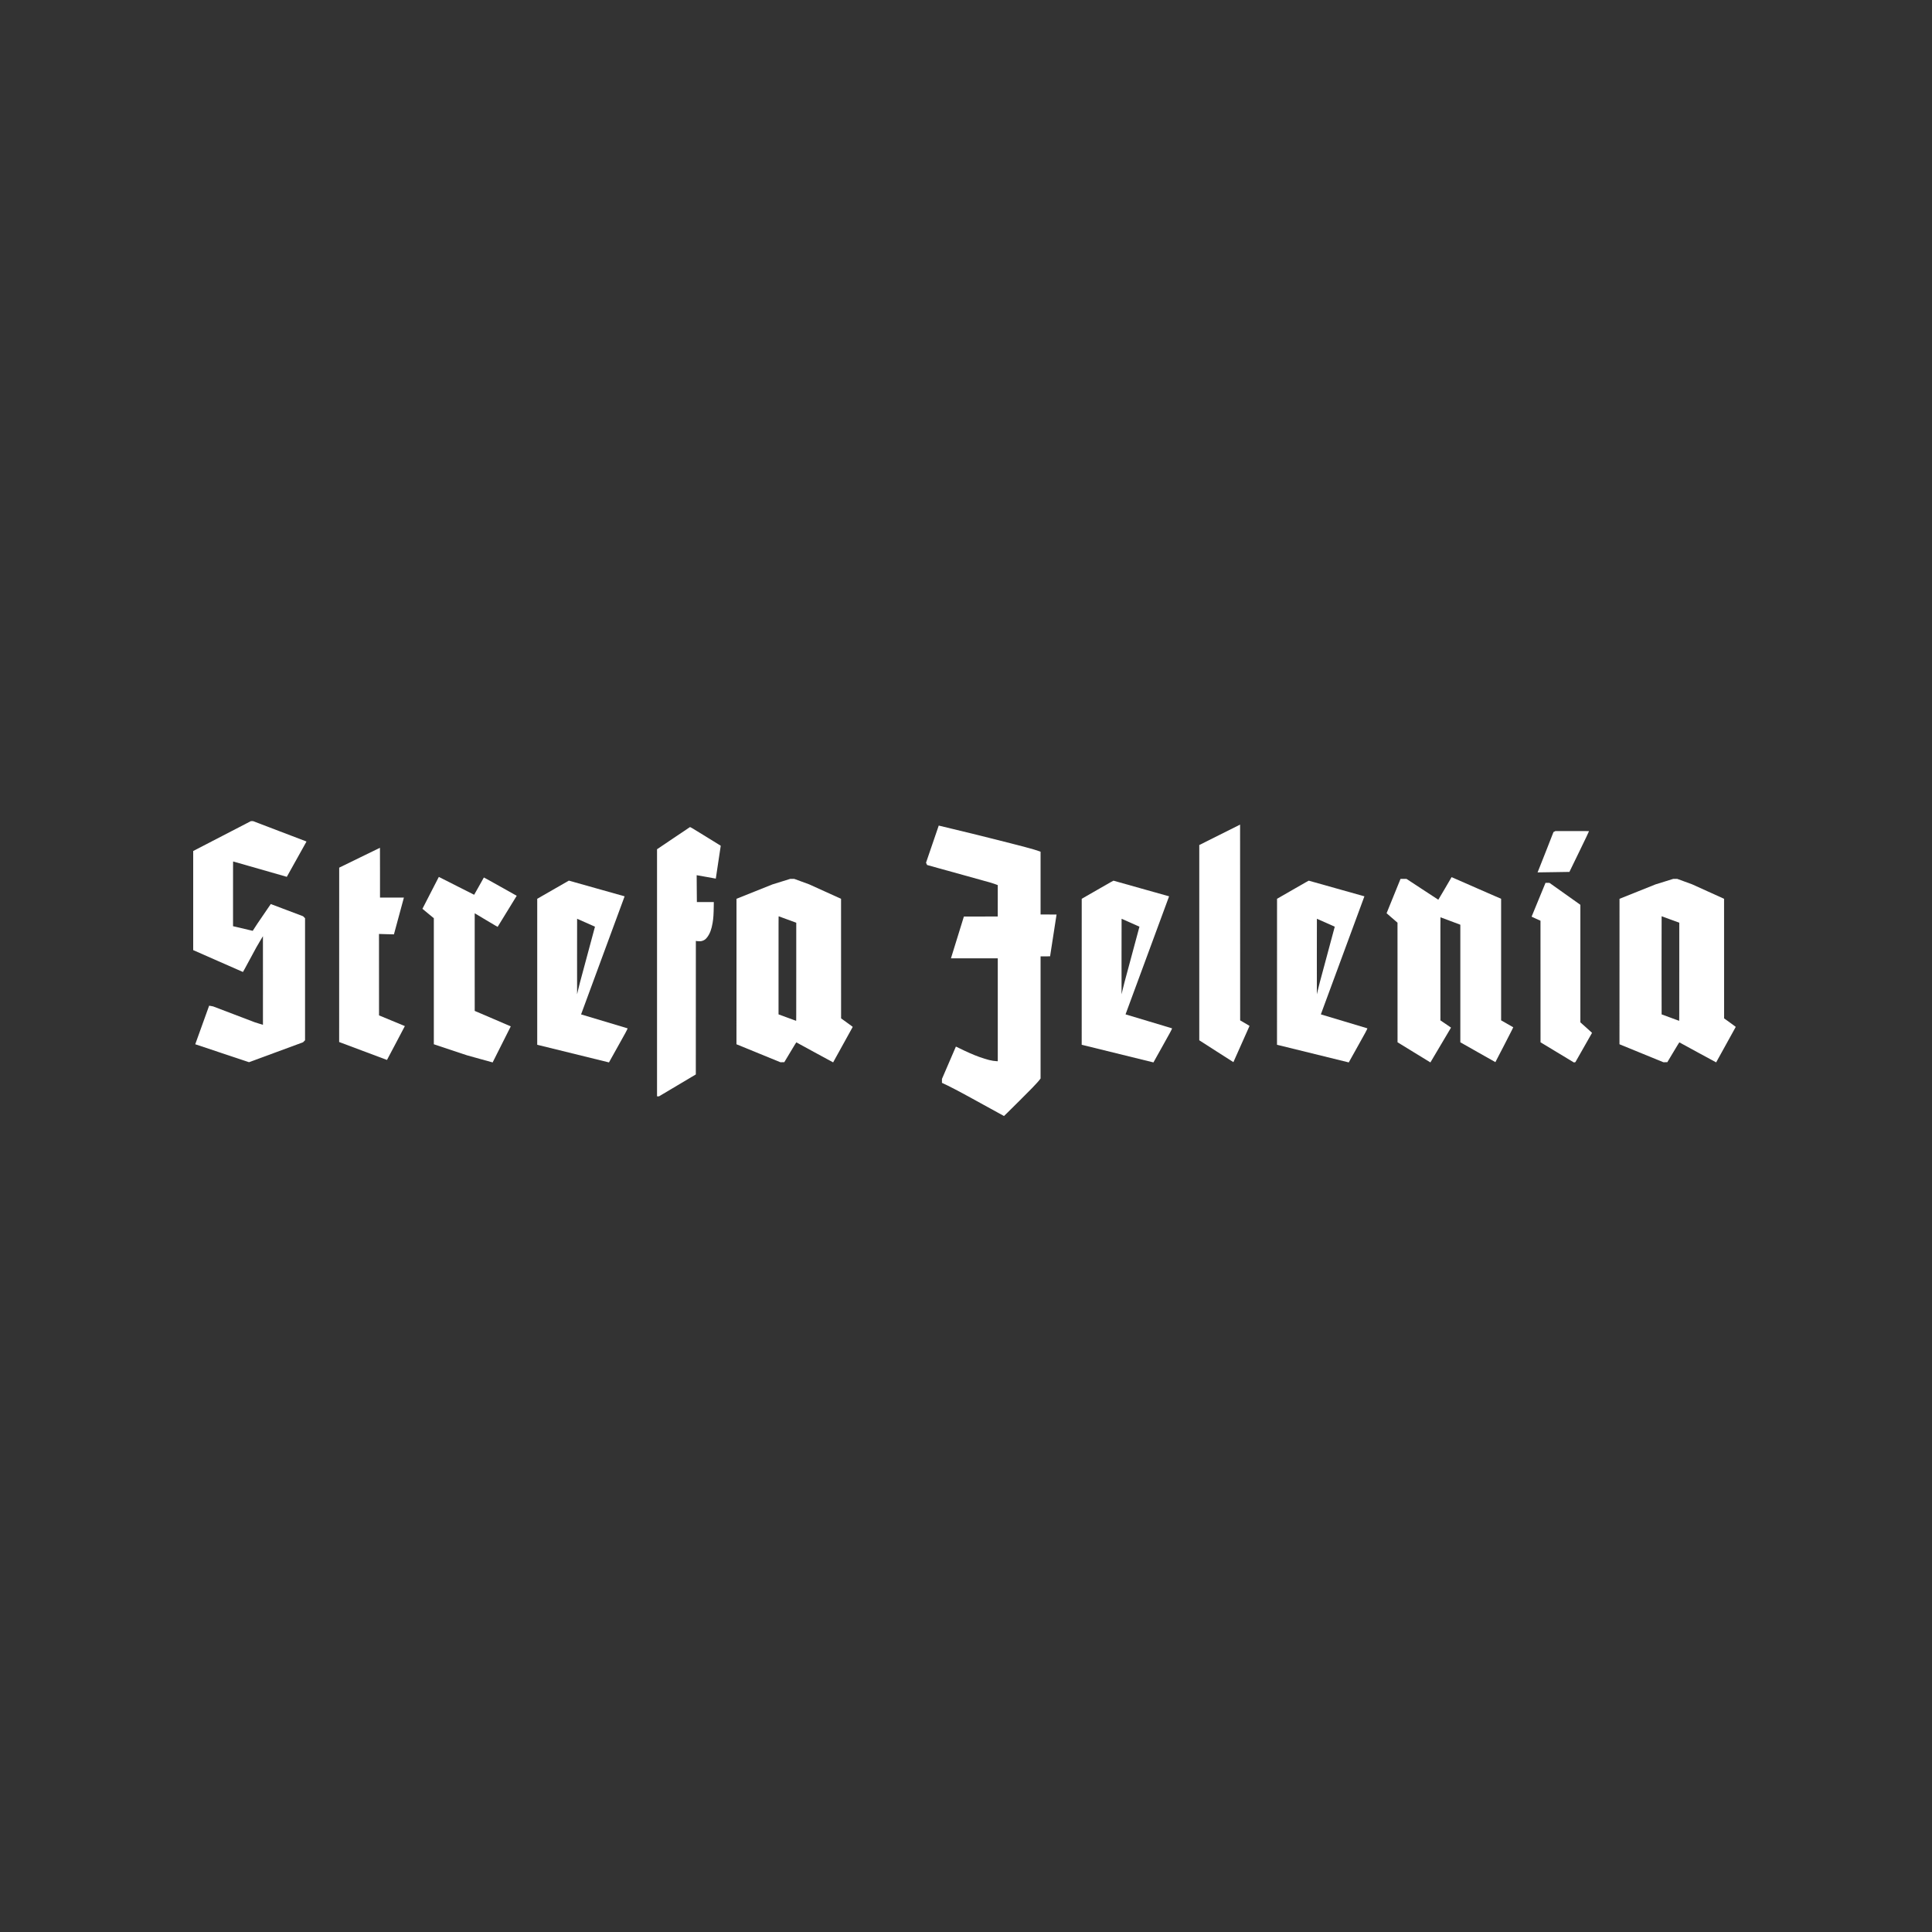
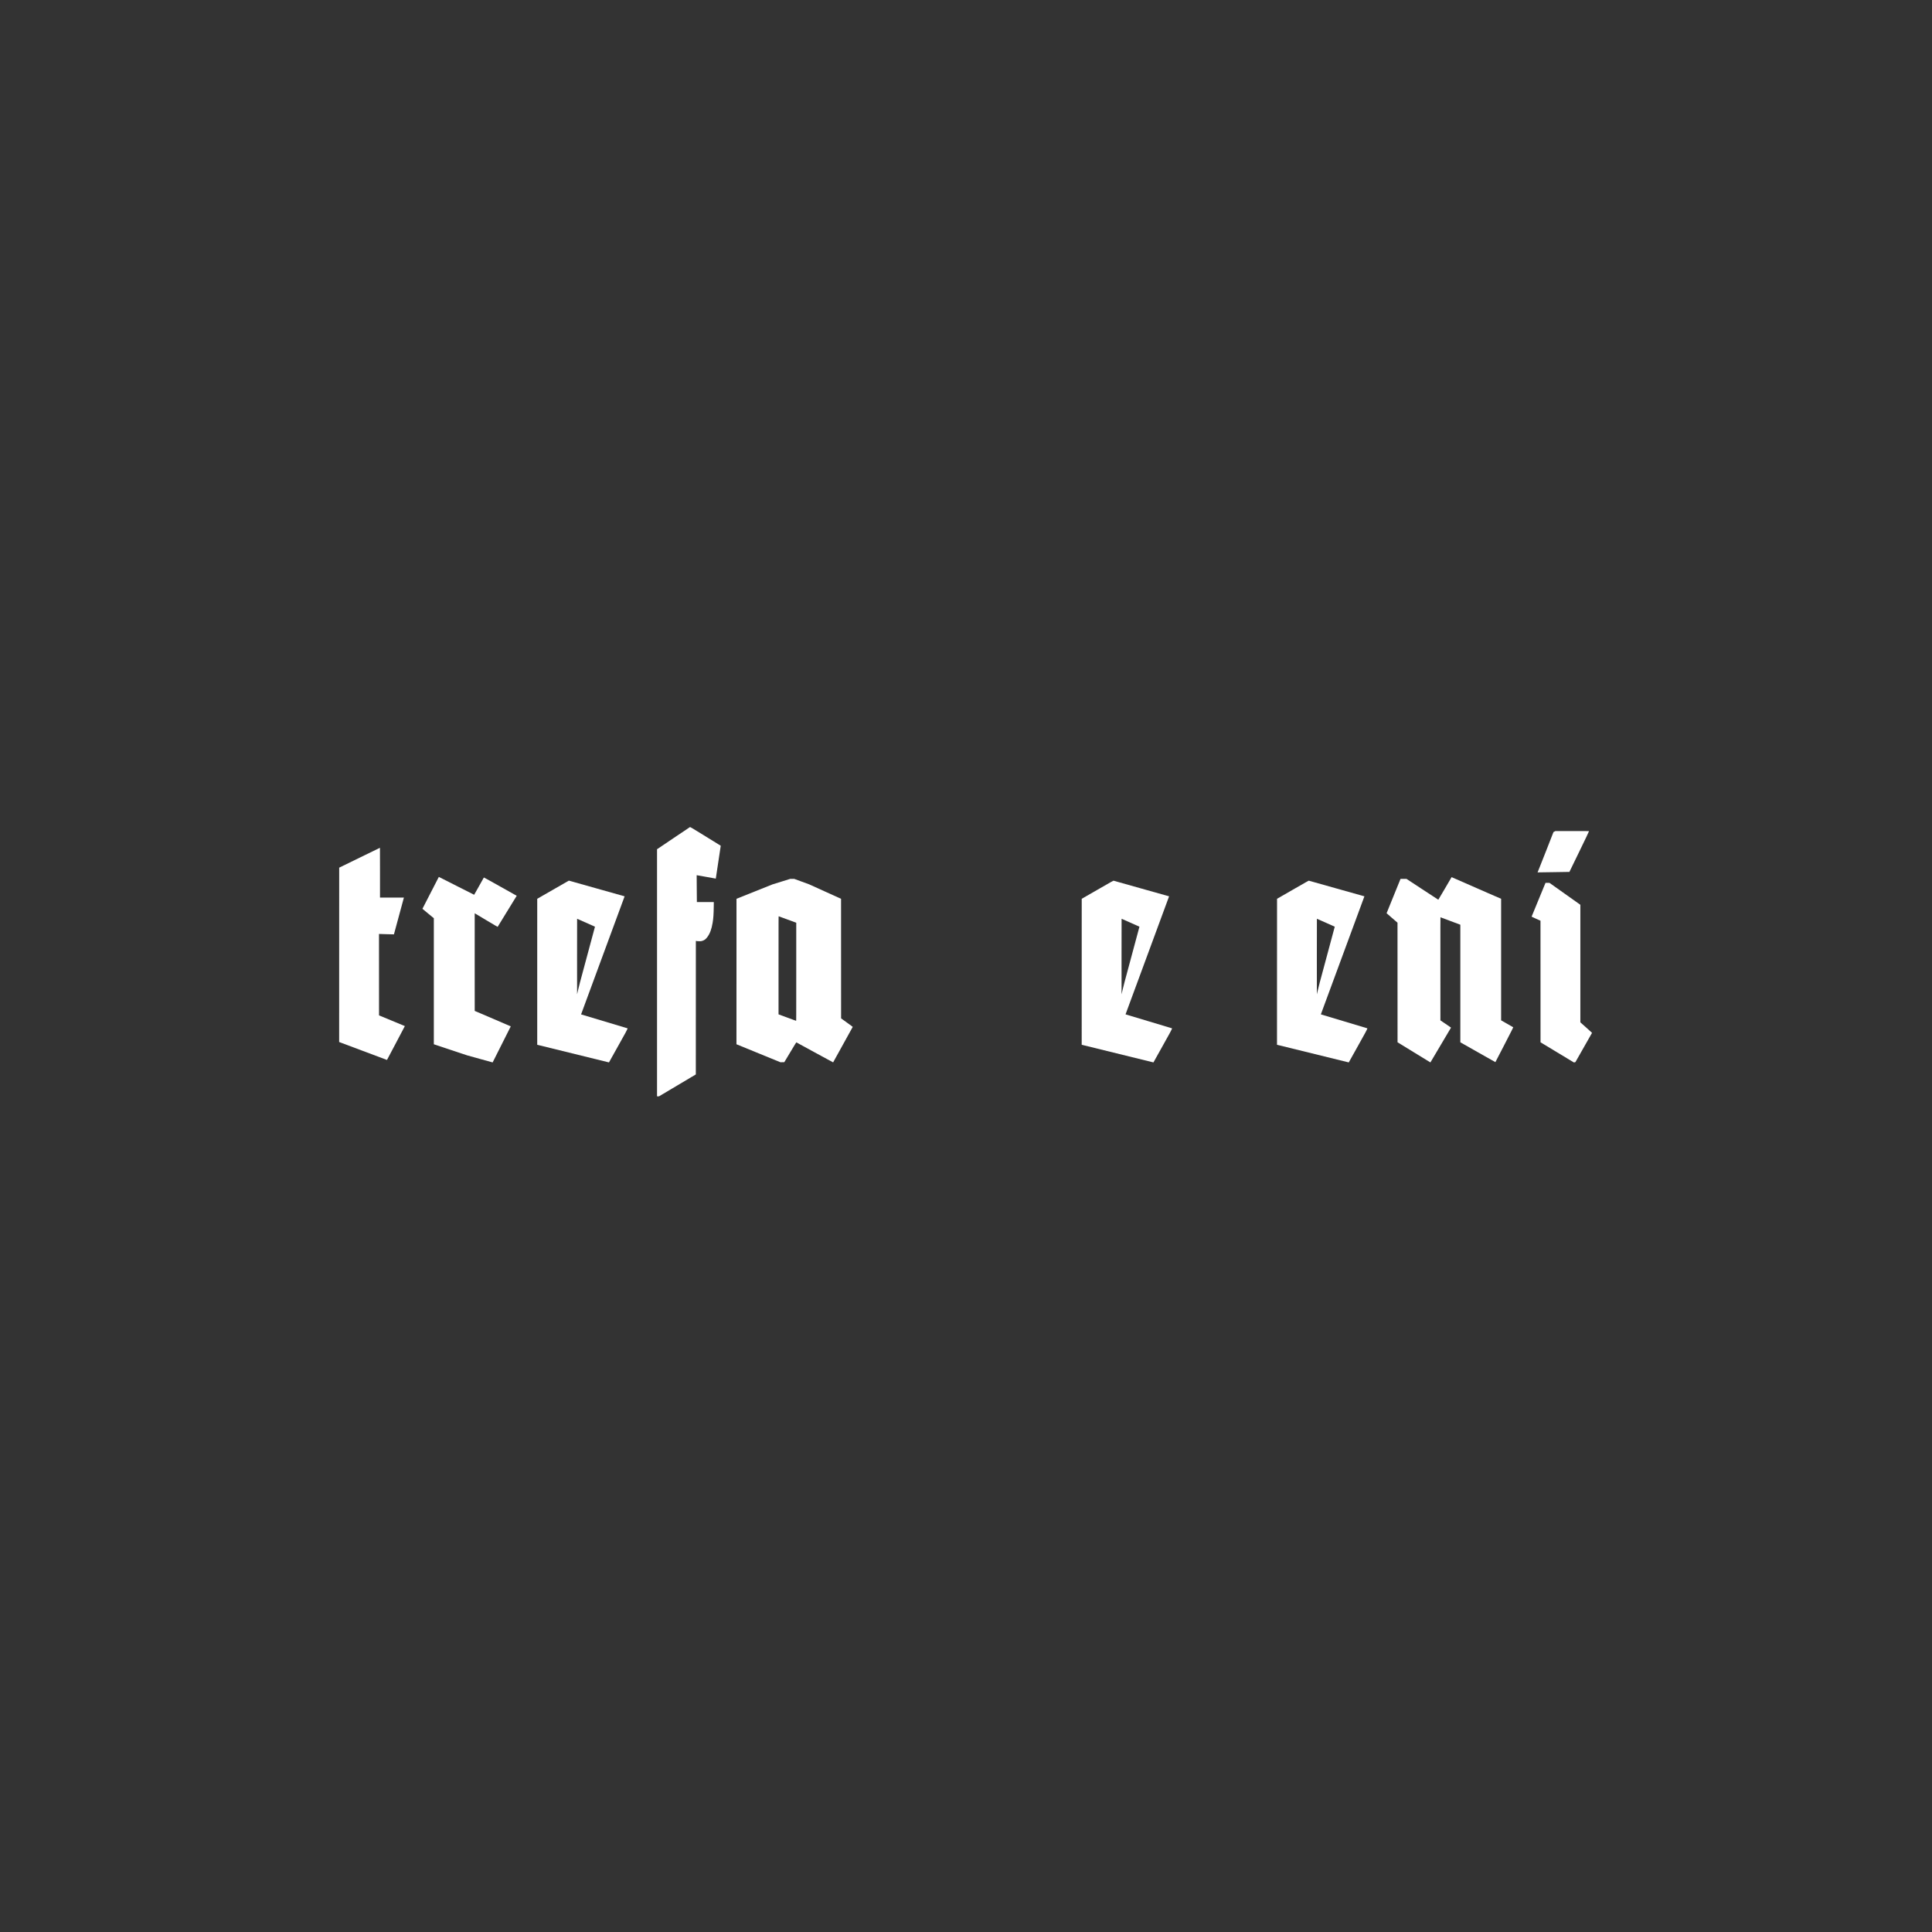
<svg xmlns="http://www.w3.org/2000/svg" width="200" height="200" viewBox="0 0 200 200" fill="none">
  <rect x="0" y="0" width="200" height="200" fill="#333333" stroke="none" />
-   <path d="M22.989 86.548L20 88.095V93.225V98.355L22.569 99.486C23.981 100.107 25.142 100.616 25.149 100.618C25.158 100.619 25.347 100.274 25.875 99.293C26.586 97.971 26.589 97.965 26.904 97.44L27.219 96.915L27.221 101.5C27.222 104.022 27.222 106.087 27.22 106.088C27.219 106.089 27.031 106.032 26.803 105.96L26.388 105.831L24.225 105.007L22.062 104.183L21.857 104.144C21.745 104.123 21.652 104.107 21.65 104.108C21.644 104.117 20.21 108.098 20.212 108.101C20.214 108.103 21.467 108.521 22.996 109.031L25.777 109.958L28.574 108.928L31.37 107.897L31.475 107.792L31.579 107.688V101.372V95.055L31.476 94.952L31.373 94.849L29.749 94.235C28.856 93.897 28.104 93.613 28.079 93.603L28.033 93.586L27.708 94.058C26.708 95.515 26.369 96.019 26.213 96.279C26.187 96.322 26.164 96.358 26.163 96.359C26.162 96.362 24.452 95.96 24.141 95.884L24.124 95.88V92.528C24.124 89.339 24.125 89.175 24.137 89.179C24.265 89.22 29.683 90.77 29.691 90.769C29.7 90.766 31.728 87.132 31.728 87.117C31.728 87.115 31.697 87.101 31.66 87.086C31.621 87.072 30.375 86.596 28.89 86.03L26.19 85L26.084 85.001L25.976 85.001L22.989 86.548Z" fill="white" />
-   <path d="M126.261 86.421L124.148 87.478V97.584V107.69L125.913 108.823C126.883 109.446 127.679 109.954 127.681 109.953C127.686 109.95 129.349 106.215 129.352 106.202C129.353 106.197 129.135 106.066 128.867 105.911L128.381 105.629L128.377 95.496L128.373 85.363L126.261 86.421Z" fill="white" />
-   <path d="M96.52 87.384L95.863 89.305L95.915 89.422L95.967 89.538L96.018 89.556C96.1 89.583 96.403 89.669 97.148 89.872C98.542 90.253 98.987 90.376 99.869 90.625C100.616 90.836 101.039 90.954 101.669 91.126C102.584 91.375 102.745 91.423 103.067 91.543L103.289 91.626L103.288 93.251L103.286 94.875L101.533 94.878L99.78 94.879L99.769 94.919C99.762 94.94 99.461 95.913 99.1 97.081L98.442 99.205H100.866H103.289V104.531V109.857L103.176 109.853C102.708 109.832 102.169 109.701 101.359 109.408C100.775 109.198 100.106 108.904 99.309 108.511C98.969 108.343 98.955 108.337 98.949 108.353C98.945 108.362 98.621 109.116 98.227 110.03L97.511 111.691V111.894V112.098L97.592 112.134C98.168 112.391 99.245 112.951 100.651 113.726C100.972 113.903 101.515 114.201 101.856 114.388C102.198 114.576 102.805 114.909 103.205 115.129L103.933 115.529L104.227 115.246C104.566 114.92 106.568 112.921 106.857 112.62C107.333 112.124 107.547 111.884 107.678 111.7L107.72 111.642V105.322V99.003L108.212 99.001L108.704 98.999L109.039 96.836C109.223 95.646 109.374 94.672 109.374 94.671C109.374 94.67 109.002 94.669 108.547 94.669H107.72V91.419V88.169L107.618 88.131C107.05 87.921 105.943 87.625 102.429 86.745C100.847 86.349 100.6 86.288 98.499 85.782C97.794 85.612 97.207 85.471 97.197 85.468L97.178 85.463L96.52 87.384Z" fill="white" />
  <path d="M69.713 86.768L68.016 87.913V100.702V113.492H68.119L68.222 113.491L70.126 112.359L72.031 111.226L72.033 104.313L72.035 97.4L72.052 97.404C72.146 97.427 72.221 97.435 72.383 97.435C72.524 97.435 72.566 97.433 72.619 97.421C72.866 97.367 73.044 97.246 73.214 97.018C73.493 96.642 73.658 96.201 73.771 95.528C73.851 95.05 73.877 94.662 73.889 93.75L73.893 93.382H73.017H72.14V93.343C72.14 93.322 72.134 92.697 72.128 91.954C72.12 91.213 72.117 90.603 72.119 90.6C72.122 90.598 72.568 90.677 73.11 90.775C73.653 90.874 74.098 90.954 74.099 90.954C74.104 90.949 74.615 87.555 74.611 87.551C74.608 87.548 73.913 87.119 73.068 86.597C71.506 85.635 71.48 85.618 71.421 85.622C71.415 85.623 70.647 86.138 69.713 86.768Z" fill="white" />
  <path d="M160.913 86.084L160.815 86.133L160.133 87.878C159.757 88.836 159.387 89.776 159.308 89.964C159.229 90.153 159.167 90.308 159.168 90.309C159.169 90.31 159.855 90.3 160.69 90.287C161.526 90.273 162.267 90.262 162.337 90.261H162.464L163.395 88.347C164.177 86.737 164.464 86.136 164.492 86.047C164.497 86.033 164.468 86.033 162.755 86.034H161.012L160.913 86.084Z" fill="white" />
  <path d="M37.22 88.791L35.113 89.82L35.111 98.845L35.109 107.869L37.54 108.781C38.877 109.282 39.991 109.7 40.016 109.709L40.06 109.726L40.987 107.975C41.497 107.012 41.912 106.222 41.91 106.22C41.908 106.218 41.306 105.968 40.572 105.664L39.237 105.112L39.235 100.898L39.233 96.683H39.265C39.283 96.682 39.629 96.693 40.036 96.707C40.442 96.719 40.777 96.728 40.78 96.725C40.784 96.722 41.795 92.989 41.806 92.938L41.81 92.918H40.574H39.338V90.34C39.338 88.922 39.336 87.762 39.333 87.762C39.329 87.762 38.379 88.226 37.22 88.791Z" fill="white" />
  <path d="M45.387 90.854C45.223 91.162 43.728 94.073 43.73 94.078C43.733 94.081 43.999 94.302 44.322 94.569L44.91 95.054V101.578V108.102L46.63 108.675L48.349 109.247L49.672 109.615C50.4 109.818 50.996 109.983 50.998 109.981C51.005 109.972 52.874 106.255 52.874 106.25C52.874 106.247 52.034 105.884 51.008 105.446L49.143 104.649L49.14 99.596C49.14 96.816 49.14 94.542 49.142 94.542C49.143 94.542 49.676 94.86 50.326 95.249C51.225 95.786 51.51 95.954 51.516 95.947C51.538 95.924 53.496 92.736 53.49 92.731C53.487 92.729 52.721 92.299 51.79 91.777C50.456 91.03 50.094 90.83 50.089 90.838C50.085 90.844 49.859 91.249 49.586 91.737C49.314 92.227 49.088 92.626 49.084 92.626C49.08 92.626 48.259 92.211 47.258 91.704C46.258 91.197 45.437 90.781 45.433 90.779C45.43 90.778 45.409 90.811 45.387 90.854Z" fill="white" />
  <path d="M150.259 90.817C150.253 90.826 149.945 91.353 149.575 91.989C149.11 92.789 148.9 93.142 148.894 93.14C148.888 93.138 148.144 92.65 147.24 92.058L145.597 90.98L145.289 90.981L144.981 90.984L144.26 92.76C143.863 93.737 143.539 94.538 143.539 94.538C143.539 94.54 143.794 94.761 144.104 95.029L144.669 95.517L144.671 101.707L144.673 107.896L146.372 108.939C147.307 109.513 148.072 109.982 148.075 109.982C148.079 109.981 150.209 106.389 150.21 106.379C150.211 106.375 149.964 106.205 149.661 106.001L149.111 105.63L149.109 100.291C149.108 96.021 149.109 94.953 149.117 94.956C149.122 94.958 149.587 95.132 150.15 95.343L151.173 95.727V101.812V107.898L152.984 108.925C153.979 109.49 154.797 109.952 154.802 109.952C154.806 109.952 155.225 109.142 155.735 108.151C156.454 106.753 156.659 106.349 156.651 106.344C156.645 106.34 156.36 106.177 156.018 105.981L155.395 105.626V99.334V93.042L154.053 92.459C152.967 91.986 150.294 90.816 150.274 90.803C150.271 90.802 150.265 90.808 150.259 90.817Z" fill="white" />
  <path d="M80.882 91.268L79.962 91.554L78.102 92.299L76.242 93.043L76.24 100.572L76.238 108.101L76.277 108.118C76.299 108.127 77.321 108.545 78.548 109.047L80.779 109.96H80.984L81.189 109.959L81.806 108.93C82.264 108.166 82.427 107.901 82.435 107.904C82.442 107.905 83.3 108.374 84.343 108.945C85.387 109.516 86.242 109.98 86.245 109.977C86.25 109.972 88.249 106.355 88.271 106.311C88.279 106.298 88.226 106.257 87.674 105.858L87.069 105.421L87.067 99.232L87.065 93.043L85.417 92.296L83.769 91.549L82.992 91.264L82.215 90.98L82.009 90.981L81.803 90.981L80.882 91.268ZM81.5 95.18C81.983 95.357 82.391 95.506 82.404 95.512L82.428 95.522V100.601C82.428 105.435 82.427 105.68 82.415 105.675C82.408 105.672 82.006 105.525 81.522 105.348C81.039 105.171 80.632 105.022 80.619 105.016L80.594 105.006V99.926C80.594 95.092 80.595 94.848 80.608 94.853C80.615 94.855 81.016 95.003 81.5 95.18Z" fill="white" />
-   <path d="M172.293 91.268L171.372 91.554L169.512 92.299L167.652 93.043L167.65 100.572L167.648 108.101L167.687 108.118C167.709 108.127 168.731 108.545 169.958 109.047L172.189 109.96H172.394L172.599 109.959L173.216 108.93C173.674 108.166 173.837 107.901 173.845 107.904C173.852 107.905 174.71 108.374 175.753 108.945C176.797 109.516 177.652 109.98 177.655 109.977C177.661 109.972 179.658 106.357 179.681 106.311C179.689 106.298 179.636 106.257 179.084 105.858L178.479 105.421L178.477 99.232L178.475 93.043L176.827 92.296L175.179 91.549L174.402 91.264L173.625 90.98L173.419 90.981L173.213 90.981L172.293 91.268ZM172.928 95.186L173.838 95.519V100.6C173.838 105.435 173.837 105.68 173.825 105.675C173.818 105.672 173.409 105.522 172.915 105.341C172.422 105.161 172.015 105.011 172.011 105.009C172.002 105.003 172.002 94.847 172.011 94.851C172.015 94.851 172.427 95.003 172.928 95.186Z" fill="white" />
  <path d="M57.251 92.102L55.614 93.042L55.613 100.598V108.154L55.705 108.177C57.208 108.549 63.039 109.984 63.04 109.981C63.042 109.98 63.459 109.232 63.968 108.319C64.798 106.833 64.898 106.65 64.932 106.558C64.953 106.502 64.969 106.455 64.968 106.453C64.965 106.45 60.168 105.013 60.16 105.013C60.158 105.013 60.156 105.008 60.156 105.002C60.156 104.996 61.17 102.246 62.409 98.89C63.648 95.534 64.661 92.788 64.66 92.787C64.659 92.786 63.38 92.426 61.818 91.987C60.256 91.548 58.957 91.183 58.933 91.175L58.888 91.162L57.251 92.102ZM60.668 95.52C61.175 95.745 61.59 95.93 61.592 95.931C61.593 95.932 61.222 97.311 60.767 98.996C59.99 101.873 59.934 102.086 59.842 102.49C59.788 102.727 59.743 102.924 59.741 102.928C59.739 102.932 59.738 101.175 59.738 99.023C59.737 96.871 59.739 95.111 59.742 95.111C59.745 95.111 60.162 95.295 60.668 95.52Z" fill="white" />
  <path d="M113.616 92.102L111.98 93.042L111.978 100.598L111.977 108.154L112.038 108.169C115.004 108.901 119.402 109.984 119.404 109.981C119.405 109.98 119.823 109.231 120.332 108.319C121.154 106.845 121.262 106.649 121.296 106.558C121.317 106.503 121.333 106.455 121.331 106.453C121.329 106.451 120.246 106.126 118.925 105.73C117.604 105.335 116.522 105.01 116.52 105.008C116.519 105.007 116.52 104.994 116.525 104.98C116.529 104.968 117.544 102.219 118.779 98.873C120.015 95.526 121.025 92.788 121.024 92.787C121.022 92.786 119.732 92.423 118.155 91.98C116.579 91.536 115.28 91.171 115.27 91.168C115.253 91.162 115.024 91.293 113.616 92.102ZM117.032 95.52C117.539 95.745 117.954 95.93 117.955 95.931C117.957 95.932 117.586 97.312 117.131 98.997C116.354 101.874 116.298 102.086 116.205 102.494C116.151 102.733 116.105 102.93 116.104 102.931C116.102 102.933 116.101 101.174 116.101 99.023C116.101 96.871 116.103 95.111 116.107 95.111C116.11 95.111 116.526 95.295 117.032 95.52Z" fill="white" />
  <path d="M133.834 92.102L132.199 93.042L132.197 100.598L132.195 108.154L132.272 108.173C134.407 108.701 139.621 109.984 139.623 109.981C139.624 109.98 140.041 109.231 140.551 108.319C141.373 106.845 141.481 106.649 141.515 106.558C141.536 106.503 141.552 106.455 141.55 106.453C141.548 106.451 140.466 106.126 139.144 105.73C137.823 105.335 136.741 105.01 136.738 105.008C136.734 105.003 136.566 105.461 139.013 98.831C140.24 95.508 141.243 92.788 141.243 92.787C141.241 92.786 139.951 92.423 138.374 91.98C136.798 91.536 135.499 91.171 135.489 91.168C135.472 91.162 135.242 91.293 133.834 92.102ZM137.251 95.52C137.758 95.745 138.173 95.93 138.174 95.931C138.175 95.932 137.805 97.312 137.35 98.997C136.572 101.877 136.517 102.086 136.424 102.494C136.369 102.733 136.324 102.93 136.322 102.931C136.321 102.933 136.319 101.174 136.319 99.023C136.319 96.871 136.322 95.111 136.325 95.111C136.328 95.111 136.745 95.295 137.251 95.52Z" fill="white" />
  <path d="M159.984 91.408C159.98 91.418 159.656 92.203 159.265 93.154C158.873 94.105 158.552 94.887 158.551 94.892C158.551 94.898 158.73 94.982 159.01 95.107L159.471 95.312L159.473 101.604L159.475 107.898L161.201 108.941L162.928 109.984L163.003 109.972C163.045 109.965 163.082 109.955 163.086 109.95C163.092 109.944 164.751 107.024 164.808 106.92C164.809 106.918 164.538 106.672 164.205 106.374L163.598 105.833V99.748V93.663L162 92.529L160.403 91.395L160.197 91.393L159.991 91.391L159.984 91.408Z" fill="white" />
</svg>